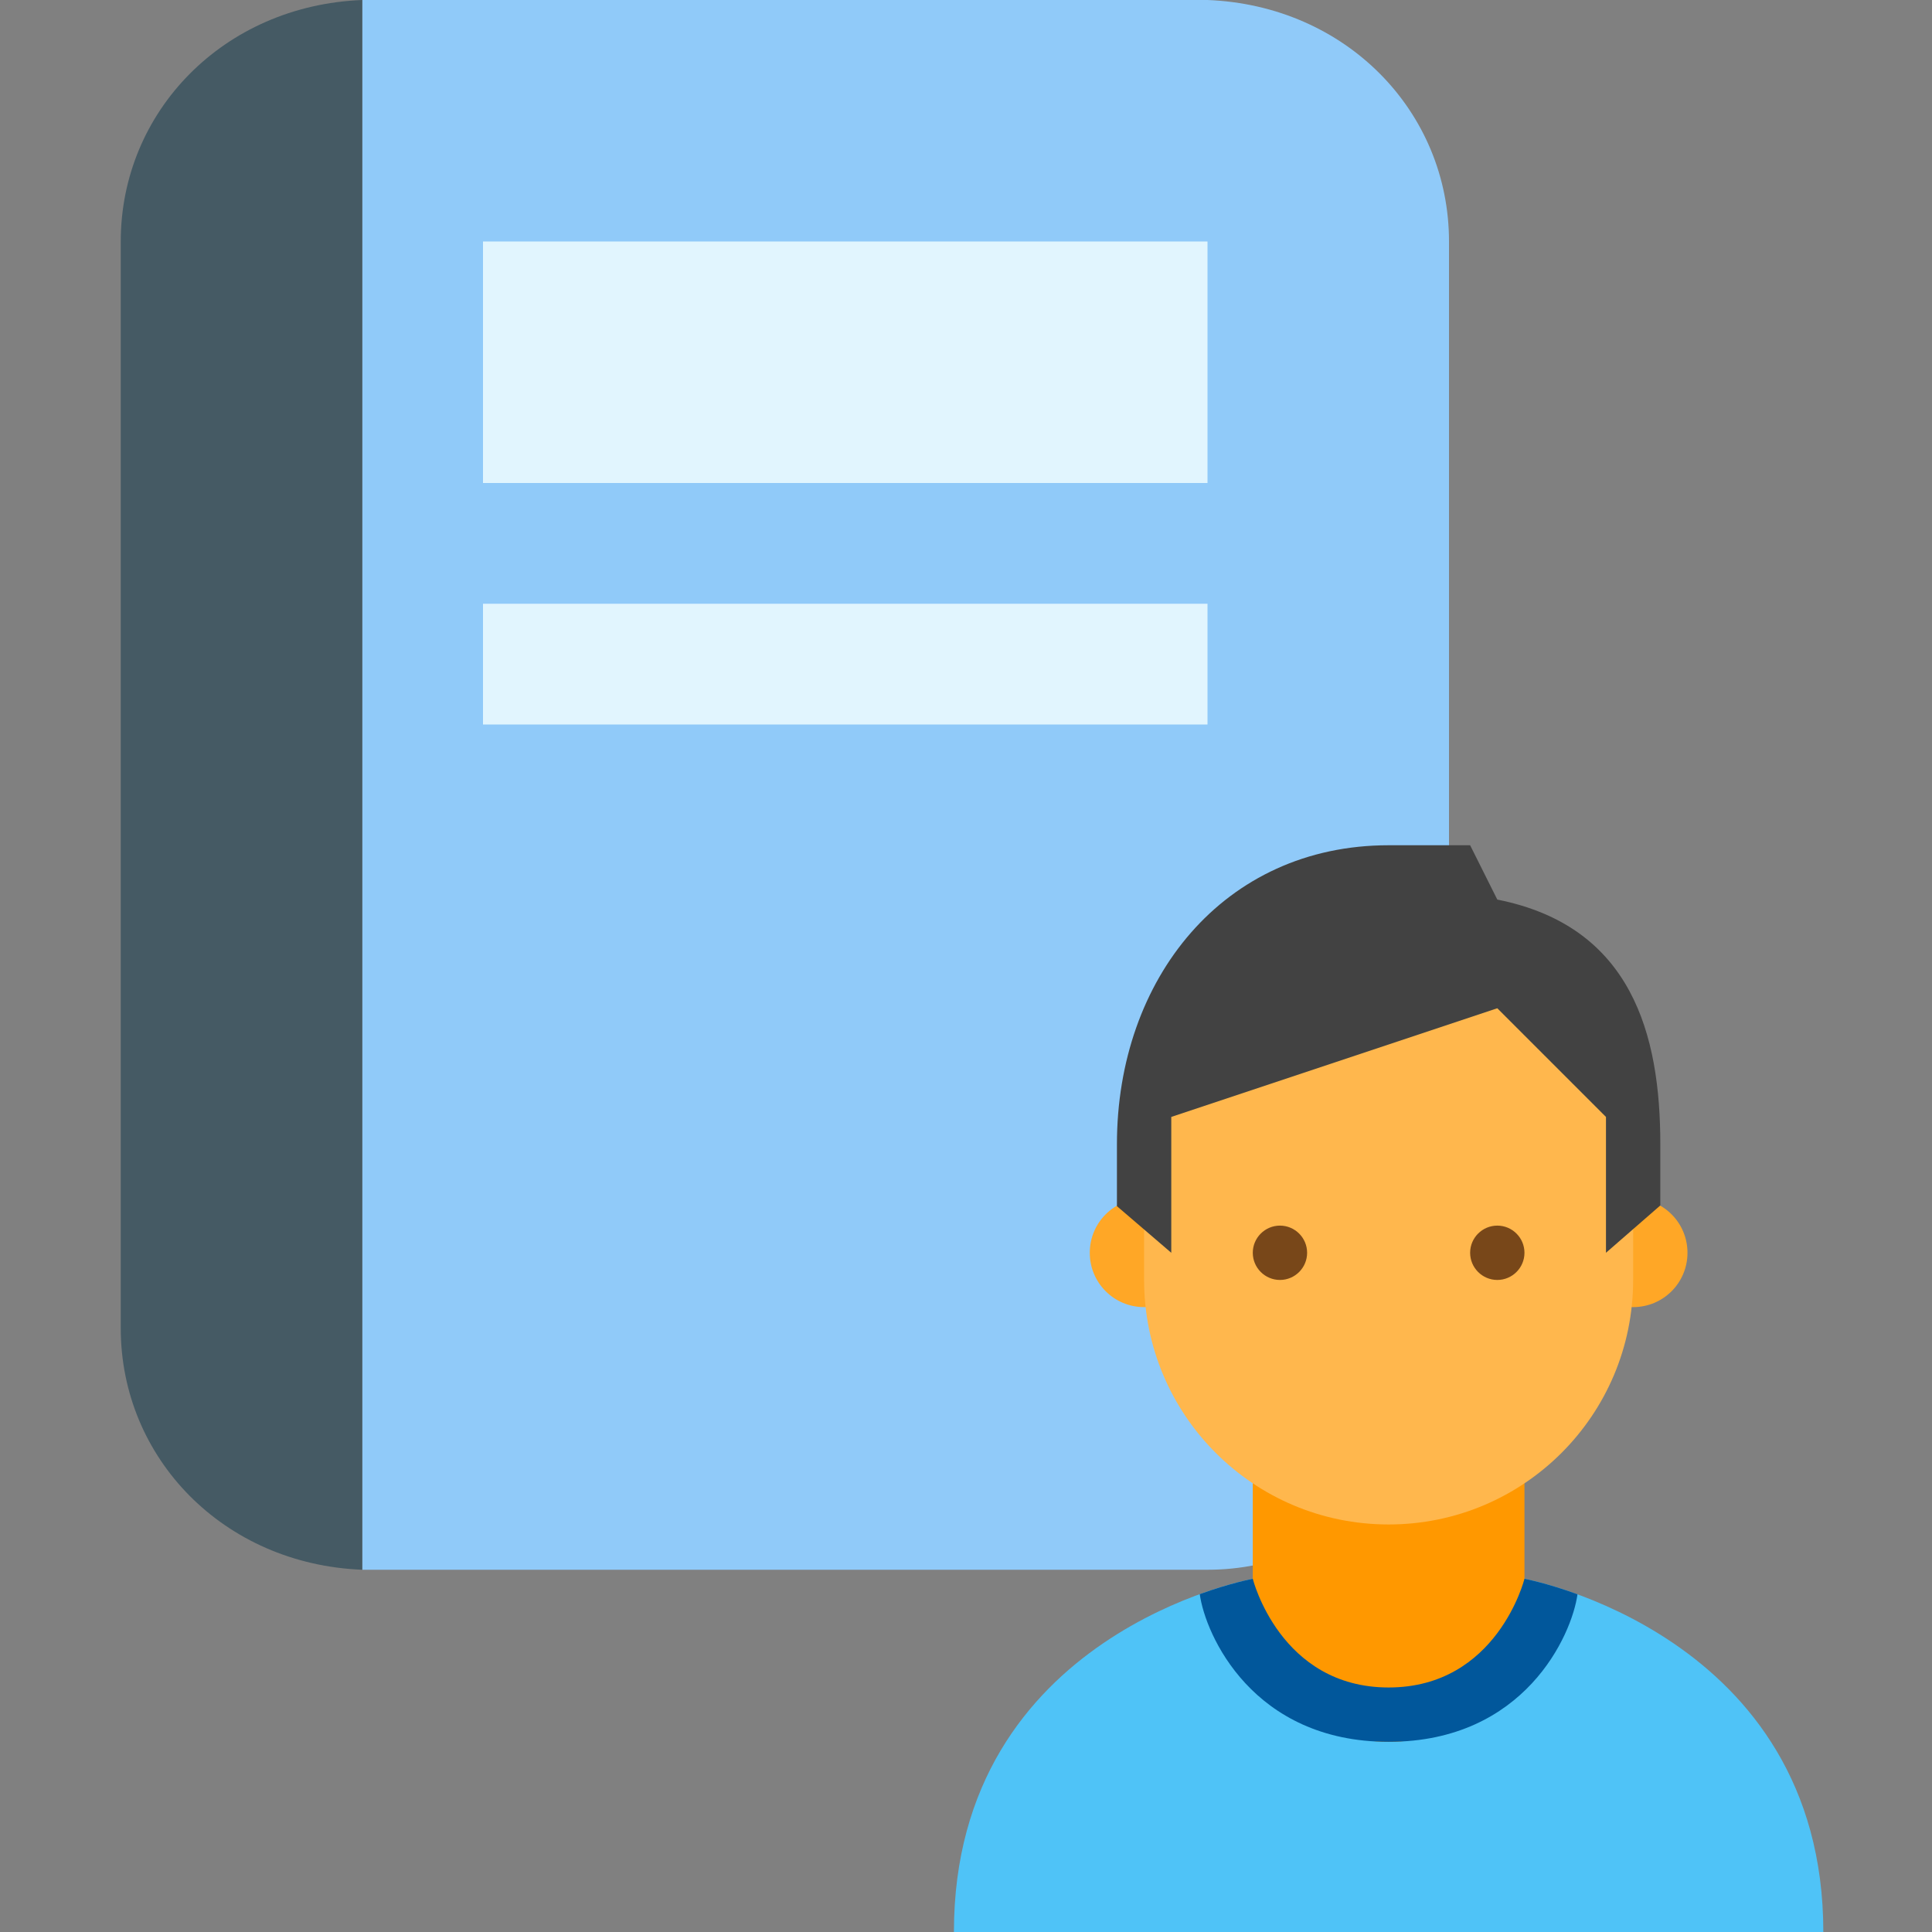
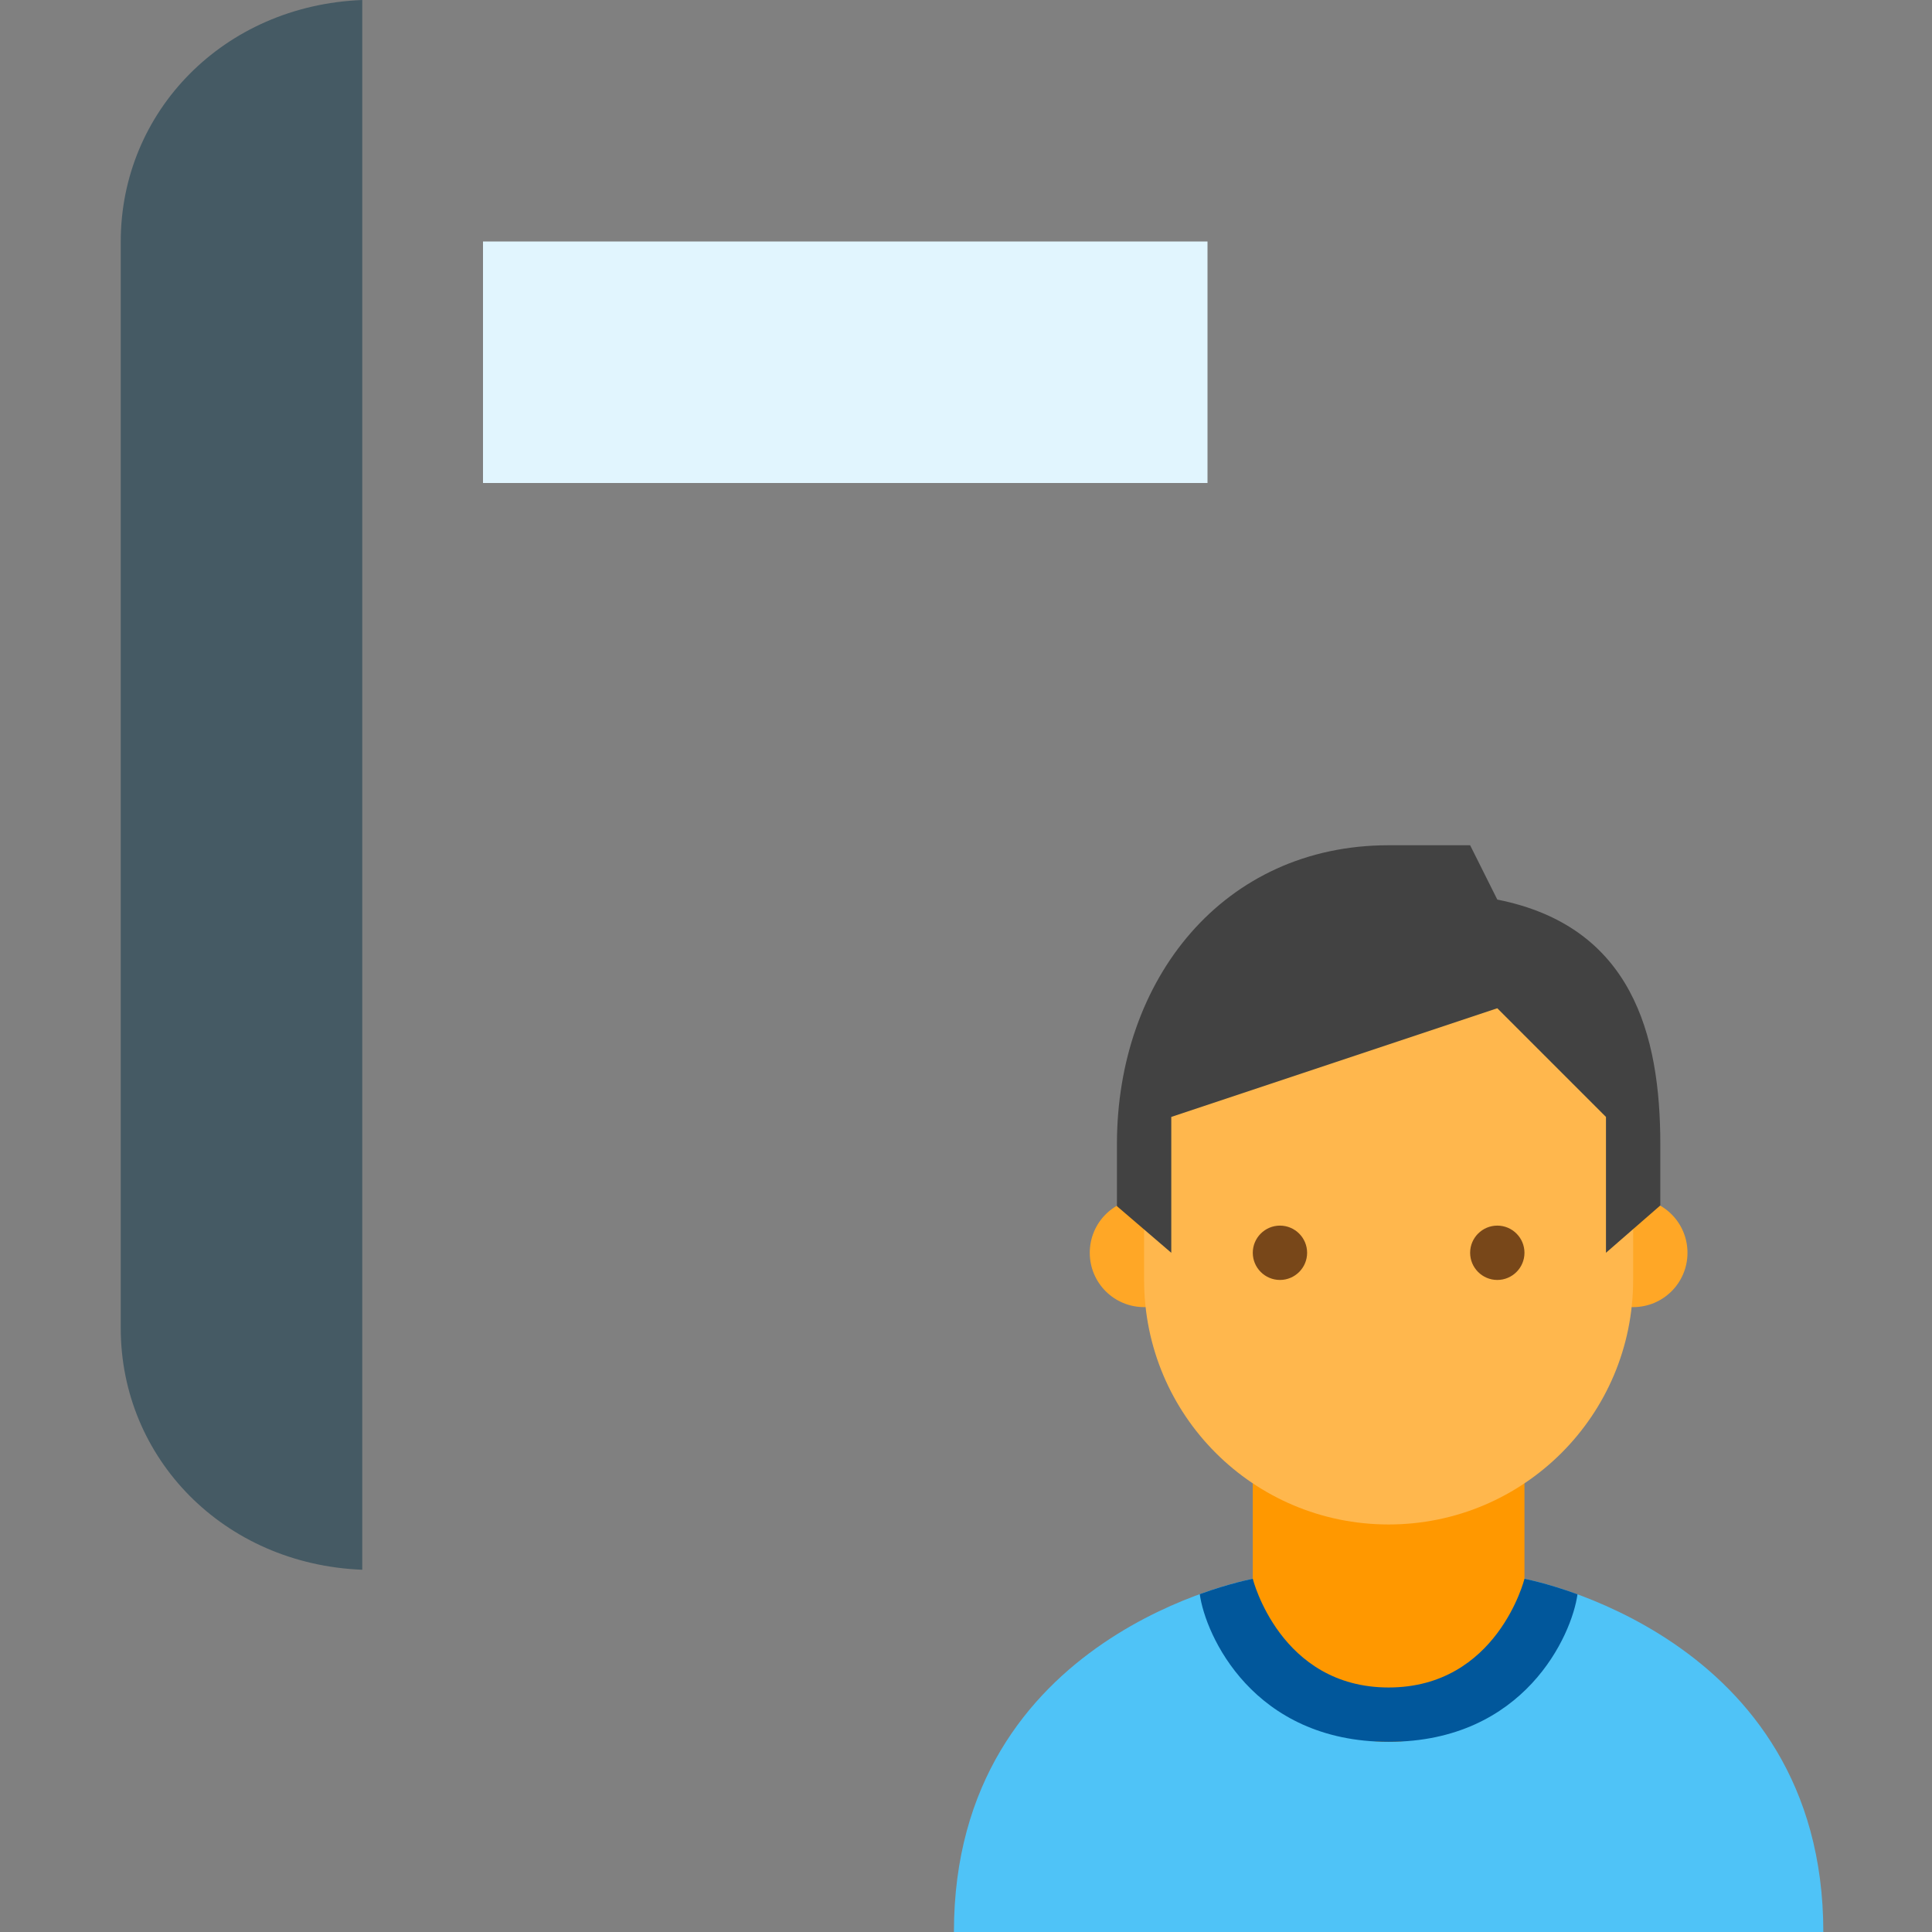
<svg xmlns="http://www.w3.org/2000/svg" width="100%" height="100%" viewBox="0 0 16 16" version="1.1" xml:space="preserve" style="fill-rule:evenodd;clip-rule:evenodd;stroke-linejoin:round;stroke-miterlimit:1.414;">
  <rect x="0" y="0" width="16" height="16" fill="#808080" stroke="none" />
  <rect id="BpmnUser" x="0" y="0" width="16" height="16" style="fill:none;" />
  <g id="Bpmn">
-     <path d="M10,0C11.148,0.045 12,0.924 12,2L12,11C12,12.104 11.104,13 10,13L3,13L3,0L10,0Z" style="fill:rgb(144,202,249);" />
    <path d="M3,0L3,13C1.852,12.955 1,12.076 1,11L1,2C1,0.924 1.852,0.045 3,0Z" style="fill:rgb(69,90,100);" />
    <rect x="4" y="2" width="6" height="2" style="fill:rgb(225,245,254);" />
-     <rect x="4" y="5" width="6" height="1" style="fill:rgb(225,245,254);" />
  </g>
  <g id="surface1">
-     <path d="M12.625,13.075C12.625,13.075 12.4,13.975 11.5,13.975C10.6,13.975 10.375,13.075 10.375,13.075C10.375,13.075 7.9,13.521 7.9,16L15.1,16C15.1,13.53 12.625,13.075 12.625,13.075" style="fill:rgb(79,195,247);fill-rule:nonzero;" />
+     <path d="M12.625,13.075C10.6,13.975 10.375,13.075 10.375,13.075C10.375,13.075 7.9,13.521 7.9,16L15.1,16C15.1,13.53 12.625,13.075 12.625,13.075" style="fill:rgb(79,195,247);fill-rule:nonzero;" />
    <path d="M11.5,14.425C10.375,14.425 10.375,13.075 10.375,13.075L10.375,11.725L12.625,11.725L12.625,13.075C12.625,13.075 12.625,14.425 11.5,14.425Z" style="fill:rgb(255,152,0);fill-rule:nonzero;" />
    <path d="M13.975,10.375C13.975,10.624 13.774,10.825 13.525,10.825C13.276,10.825 13.075,10.624 13.075,10.375C13.075,10.126 13.276,9.925 13.525,9.925C13.774,9.925 13.975,10.126 13.975,10.375M9.925,10.375C9.925,10.126 9.724,9.925 9.475,9.925C9.226,9.925 9.025,10.126 9.025,10.375C9.025,10.624 9.226,10.825 9.475,10.825C9.724,10.825 9.925,10.624 9.925,10.375" style="fill:rgb(255,167,38);fill-rule:nonzero;" />
    <path d="M13.525,9.025C13.525,7.307 9.475,7.906 9.475,9.025L9.475,10.6C9.475,11.719 10.381,12.625 11.5,12.625C12.619,12.625 13.525,11.719 13.525,10.6L13.525,9.025Z" style="fill:rgb(255,183,77);fill-rule:nonzero;" />
    <path d="M11.5,7C10.133,7 9.25,8.108 9.25,9.475L9.25,9.989L9.7,10.375L9.7,9.25L12.4,8.35L13.3,9.25L13.3,10.375L13.75,9.983L13.75,9.475C13.75,8.57 13.516,7.671 12.4,7.45L12.175,7L11.5,7Z" style="fill:rgb(66,66,66);fill-rule:nonzero;" />
    <path d="M12.175,10.375C12.175,10.251 12.276,10.15 12.4,10.15C12.524,10.15 12.625,10.251 12.625,10.375C12.625,10.499 12.524,10.6 12.4,10.6C12.276,10.6 12.175,10.499 12.175,10.375M10.375,10.375C10.375,10.499 10.476,10.6 10.6,10.6C10.724,10.6 10.825,10.499 10.825,10.375C10.825,10.251 10.724,10.15 10.6,10.15C10.476,10.15 10.375,10.251 10.375,10.375" style="fill:rgb(120,71,25);fill-rule:nonzero;" />
    <path d="M11.5,14.425C12.625,14.425 13.018,13.541 13.064,13.203C12.803,13.108 12.625,13.075 12.625,13.075C12.625,13.075 12.4,13.975 11.5,13.975C10.6,13.975 10.375,13.075 10.375,13.075C10.375,13.075 10.196,13.108 9.936,13.202C9.982,13.539 10.375,14.425 11.5,14.425Z" style="fill:rgb(1,87,155);fill-rule:nonzero;" />
  </g>
</svg>